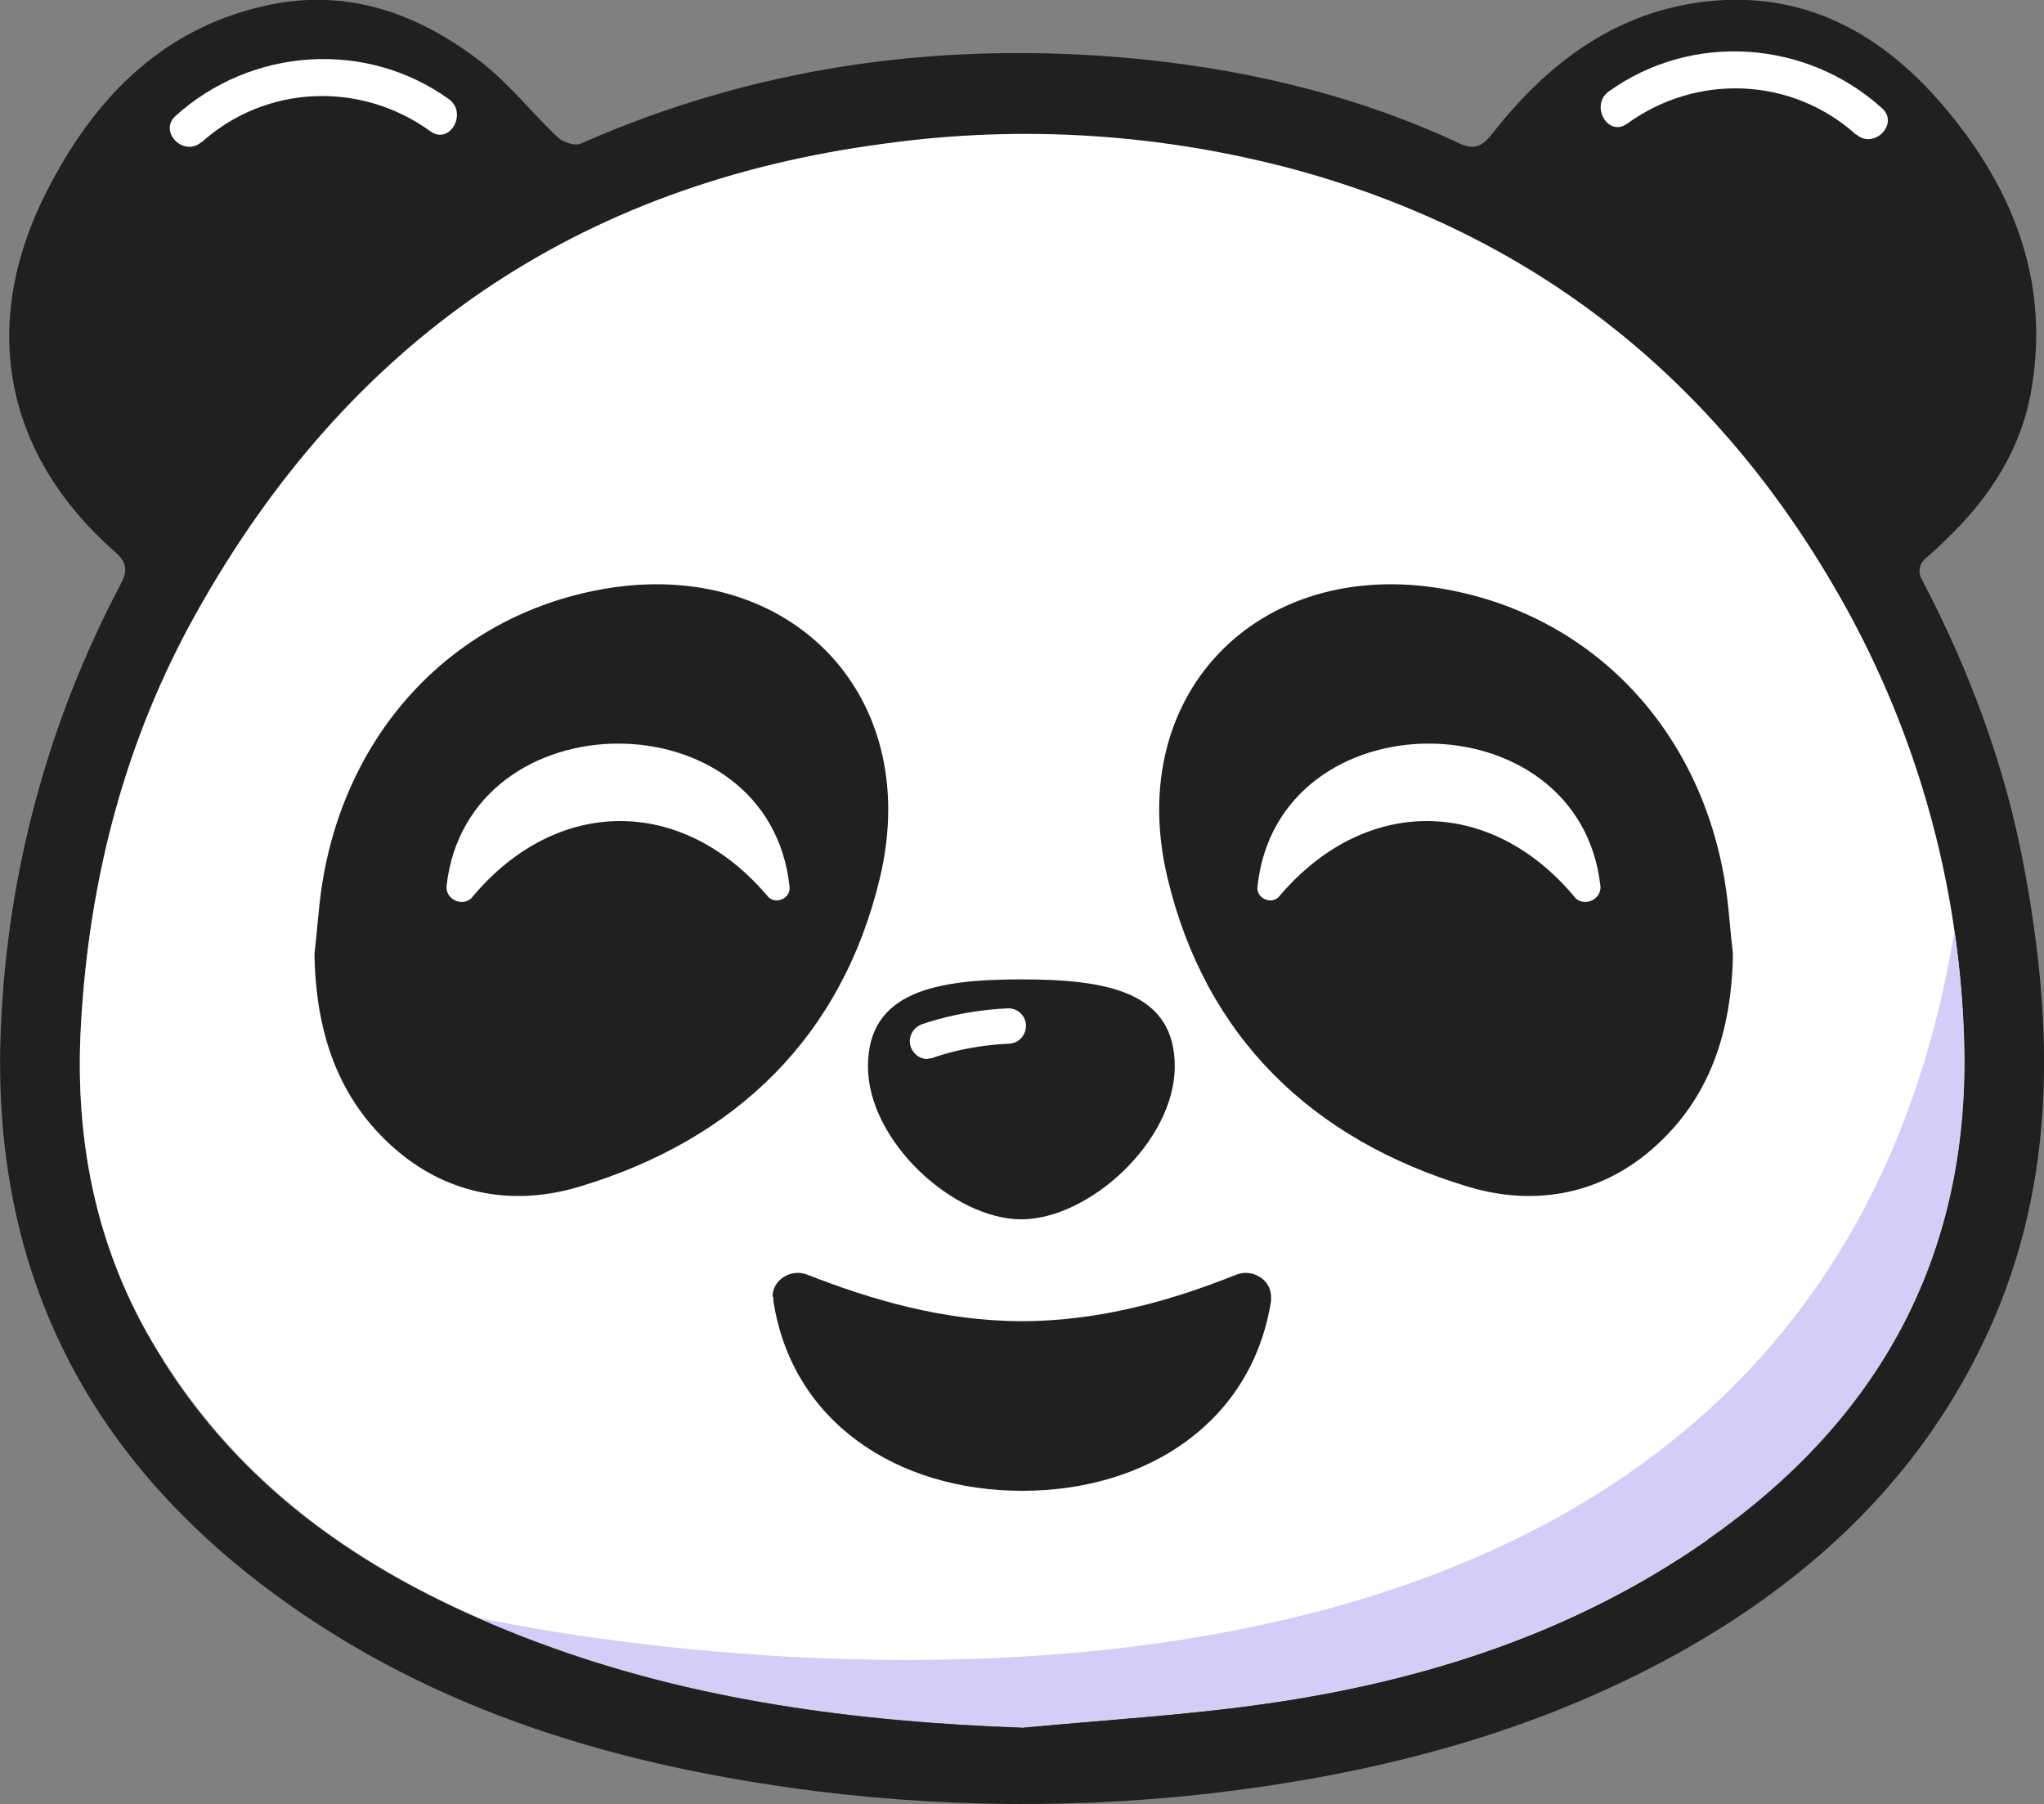
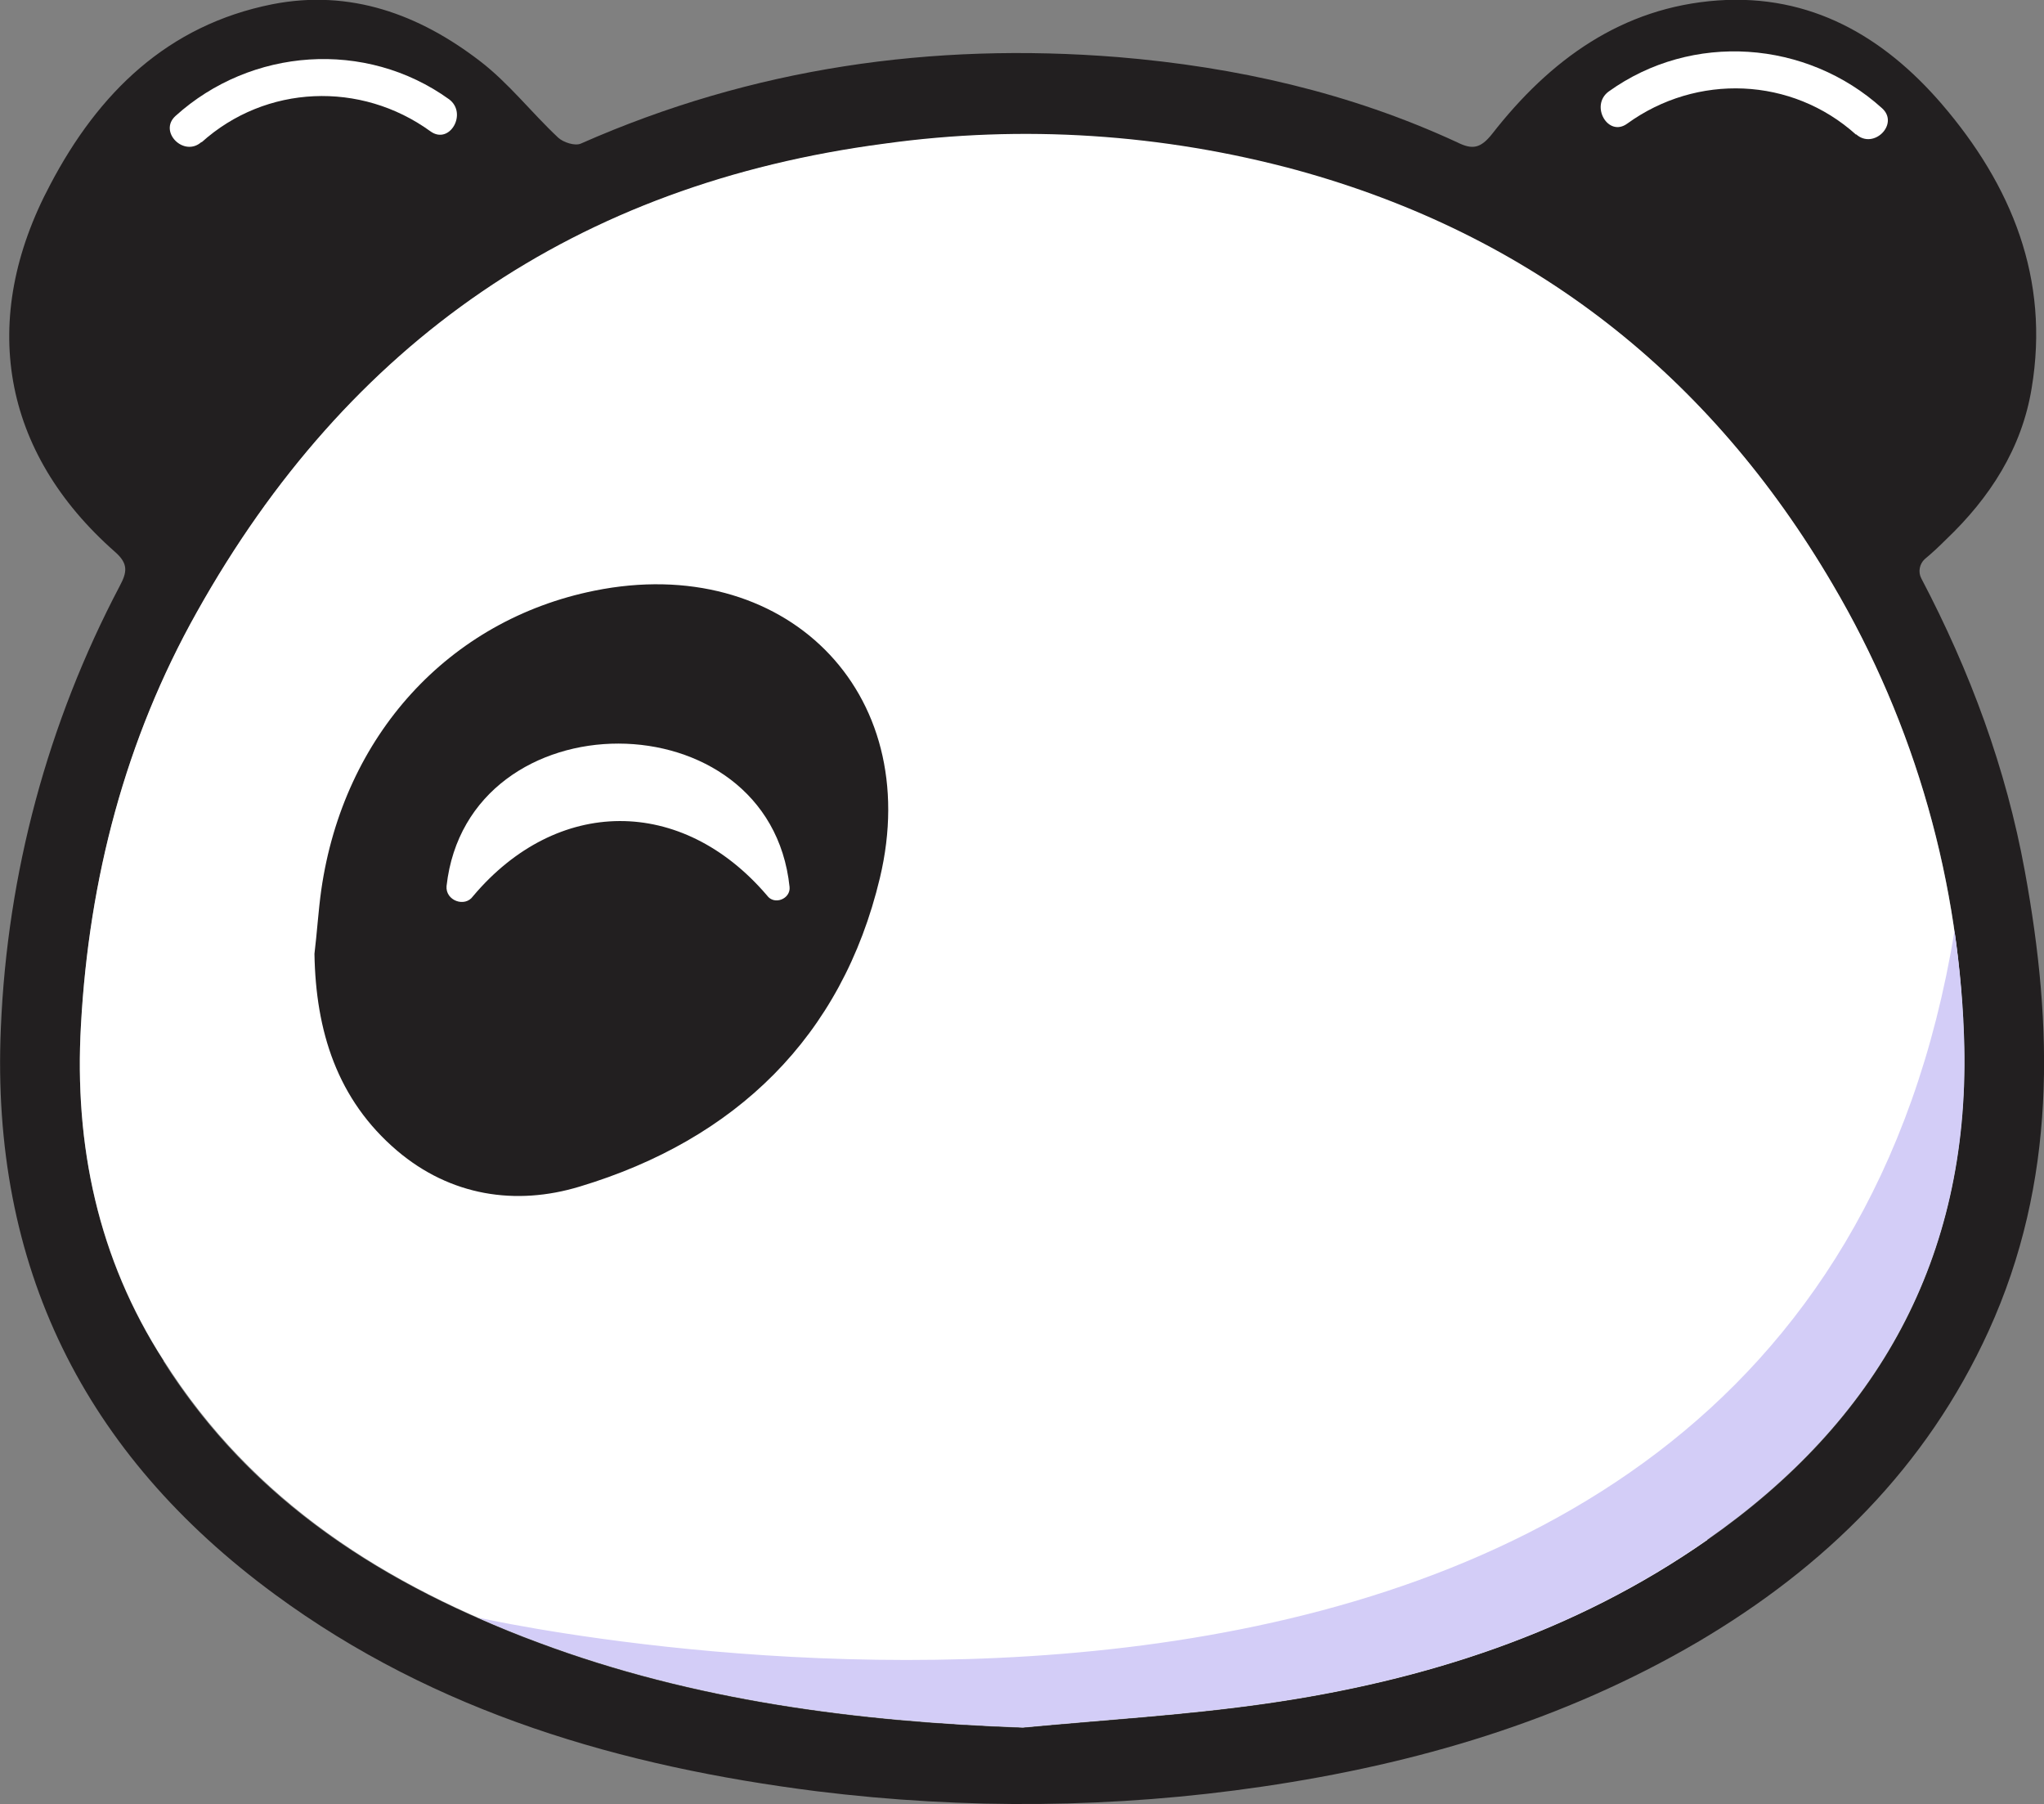
<svg xmlns="http://www.w3.org/2000/svg" id="Layer_2" viewBox="0 0 47.97 42.33">
  <rect x="0" y="0" width="47.97" height="42.33" fill="#808080" stroke="none" />
  <defs>
    <style>
      .cls-1 {
        fill: none;
      }

      .cls-2 {
        fill: #d3cdf7;
      }

      .cls-3 {
        fill: #fff;
      }

      .cls-4 {
        fill: #221f20;
      }
    </style>
  </defs>
  <g id="Layer_2-2" data-name="Layer_2">
    <g>
      <path class="cls-4" d="M47.52,20.44c-.44-2.41-1.28-4.68-2.43-6.87-.08-.15-.04-.34.08-.45.18-.15.34-.3.5-.46,1.03-.98,1.78-2.14,2.01-3.55.43-2.57-.47-4.76-2.11-6.67-1.37-1.59-3.08-2.58-5.25-2.43-2.26.16-3.95,1.4-5.3,3.13-.27.34-.46.38-.82.2-2.53-1.17-5.2-1.77-7.96-2-4.37-.35-8.58.25-12.61,2.03-.14.06-.41-.03-.53-.14-.63-.59-1.16-1.28-1.84-1.8C9.84.34,8.22-.26,6.39.1,3.93.59,2.31,2.18,1.18,4.33-.51,7.5.04,10.61,2.7,12.95c.32.28.28.48.11.8C1.12,16.96.17,20.49.02,24.12c-.24,5.59,1.95,10,6.43,13.29,3.78,2.78,8.14,4.04,12.72,4.62,3.48.43,7,.4,10.46-.11,3.61-.53,7.05-1.54,10.21-3.39,2.99-1.76,5.37-4.1,6.83-7.3,1.6-3.51,1.52-7.14.85-10.79ZM3.84,31.93c-1.54-2.39-2.1-5.05-1.94-7.87.19-3.43,1.04-6.7,2.72-9.69,3.55-6.34,8.91-10.04,16.14-10.99,3.24-.44,6.53-.23,9.68.63,5.53,1.52,9.7,4.8,12.58,9.72,1.47,2.5,2.44,5.26,2.85,8.12.13.9.21,1.81.23,2.73.1,4.96-2.03,8.77-6.04,11.56-3.12,2.18-6.65,3.31-10.37,3.84-1.89.27-3.79.38-5.69.56-3.89-.14-7.71-.63-11.35-1.99-.49-.18-.98-.38-1.45-.59-2.98-1.31-5.56-3.16-7.37-6.03Z" />
      <g>
        <g>
          <path class="cls-3" d="M40.07,36.13c-3.12,2.18-6.65,3.31-10.37,3.84-1.89.27-3.8.38-5.69.56-3.89-.14-7.71-.63-11.35-1.99-3.59-1.33-6.72-3.3-8.82-6.62-1.54-2.39-2.1-5.05-1.94-7.87.19-3.43,1.04-6.7,2.72-9.69,3.55-6.34,8.91-10.04,16.14-10.99,3.24-.45,6.53-.23,9.67.62,5.53,1.52,9.7,4.81,12.58,9.72,1.94,3.29,3,7.03,3.08,10.84.11,4.97-2.02,8.78-6.03,11.57Z" />
-           <path class="cls-4" d="M40.51,20.88c-.52-3.62-2.99-6.33-6.41-7.02-4.44-.9-7.75,2.34-6.7,6.74.89,3.73,3.39,6.14,7.04,7.24,1.51.46,3.04.22,4.29-.84,1.41-1.2,1.91-2.81,1.94-4.62-.06-.49-.09-1-.16-1.5h0Z" />
-           <path class="cls-4" d="M18.13,30.43c0-.41.44-.67.82-.52,1.48.58,3.19,1.09,5.03,1.09s3.56-.5,5.03-1.09c.38-.15.82.11.82.52,0,.03,0,.06,0,.09-.44,2.83-2.89,4.46-5.84,4.46s-5.41-1.63-5.84-4.46c0-.03,0-.06,0-.09Z" />
-           <path class="cls-4" d="M27.57,25.02c0,1.76-2.01,3.59-3.6,3.59s-3.6-1.83-3.6-3.59,1.61-2.04,3.6-2.04,3.6.28,3.6,2.04Z" />
        </g>
        <path class="cls-4" d="M7.54,20.88c-.07.5-.1,1.01-.16,1.5.03,1.81.53,3.42,1.94,4.62,1.25,1.06,2.78,1.3,4.29.84,3.65-1.1,6.15-3.51,7.04-7.24,1.05-4.4-2.26-7.64-6.7-6.74-3.42.69-5.89,3.4-6.41,7.02h0Z" />
        <path class="cls-3" d="M18,21.01c-2-2.34-4.93-2.32-6.9.02-.19.27-.65.1-.62-.24.5-4.46,7.58-4.46,8.05.02.03.28-.36.44-.53.2Z" />
        <path class="cls-3" d="M4.73,3.34c1.51-1.36,3.74-1.44,5.37-.26.45.33.88-.42.44-.75-1.96-1.41-4.65-1.21-6.42.39-.41.37.2.98.61.61Z" />
        <path class="cls-3" d="M43.56,3.16c-1.51-1.36-3.74-1.44-5.37-.26-.45.33-.88-.42-.44-.75,1.96-1.41,4.65-1.21,6.42.39.41.37-.2.98-.61.61Z" />
-         <path class="cls-3" d="M21.77,24.85c-.17,0-.32-.1-.39-.27-.08-.21.02-.45.24-.54.03-.01.87-.33,2.03-.38.23-.01.42.17.43.4,0,.23-.17.42-.4.43-1.02.04-1.75.32-1.76.32-.05.02-.1.03-.15.03Z" />
        <path class="cls-3" d="M30.04,21.01c2-2.34,4.93-2.32,6.9.02.19.27.65.1.62-.24-.5-4.46-7.58-4.46-8.05.02-.03.28.36.44.53.2Z" />
      </g>
      <g>
        <path class="cls-1" d="M45.87,21.84h0c-.41-2.85-1.38-5.61-2.85-8.11-2.88-4.93-7.06-8.21-12.58-9.72-3.16-.86-6.45-1.07-9.68-.63-7.24.95-12.59,4.66-16.14,10.99-1.68,3-2.53,6.27-2.72,9.69-.16,2.82.4,5.48,1.94,7.87,1.81,2.86,4.39,4.72,7.37,6.03.21.05,30.9,6.93,34.67-16.12Z" />
        <path class="cls-2" d="M24,40.53c1.9-.18,3.8-.29,5.69-.56,3.73-.53,7.26-1.66,10.37-3.84,4.01-2.8,6.14-6.61,6.04-11.56-.02-.92-.1-1.83-.23-2.73h0c-3.77,23.04-34.46,16.16-34.67,16.11.47.21.96.41,1.45.59,3.65,1.36,7.47,1.85,11.35,1.99Z" />
      </g>
    </g>
  </g>
</svg>